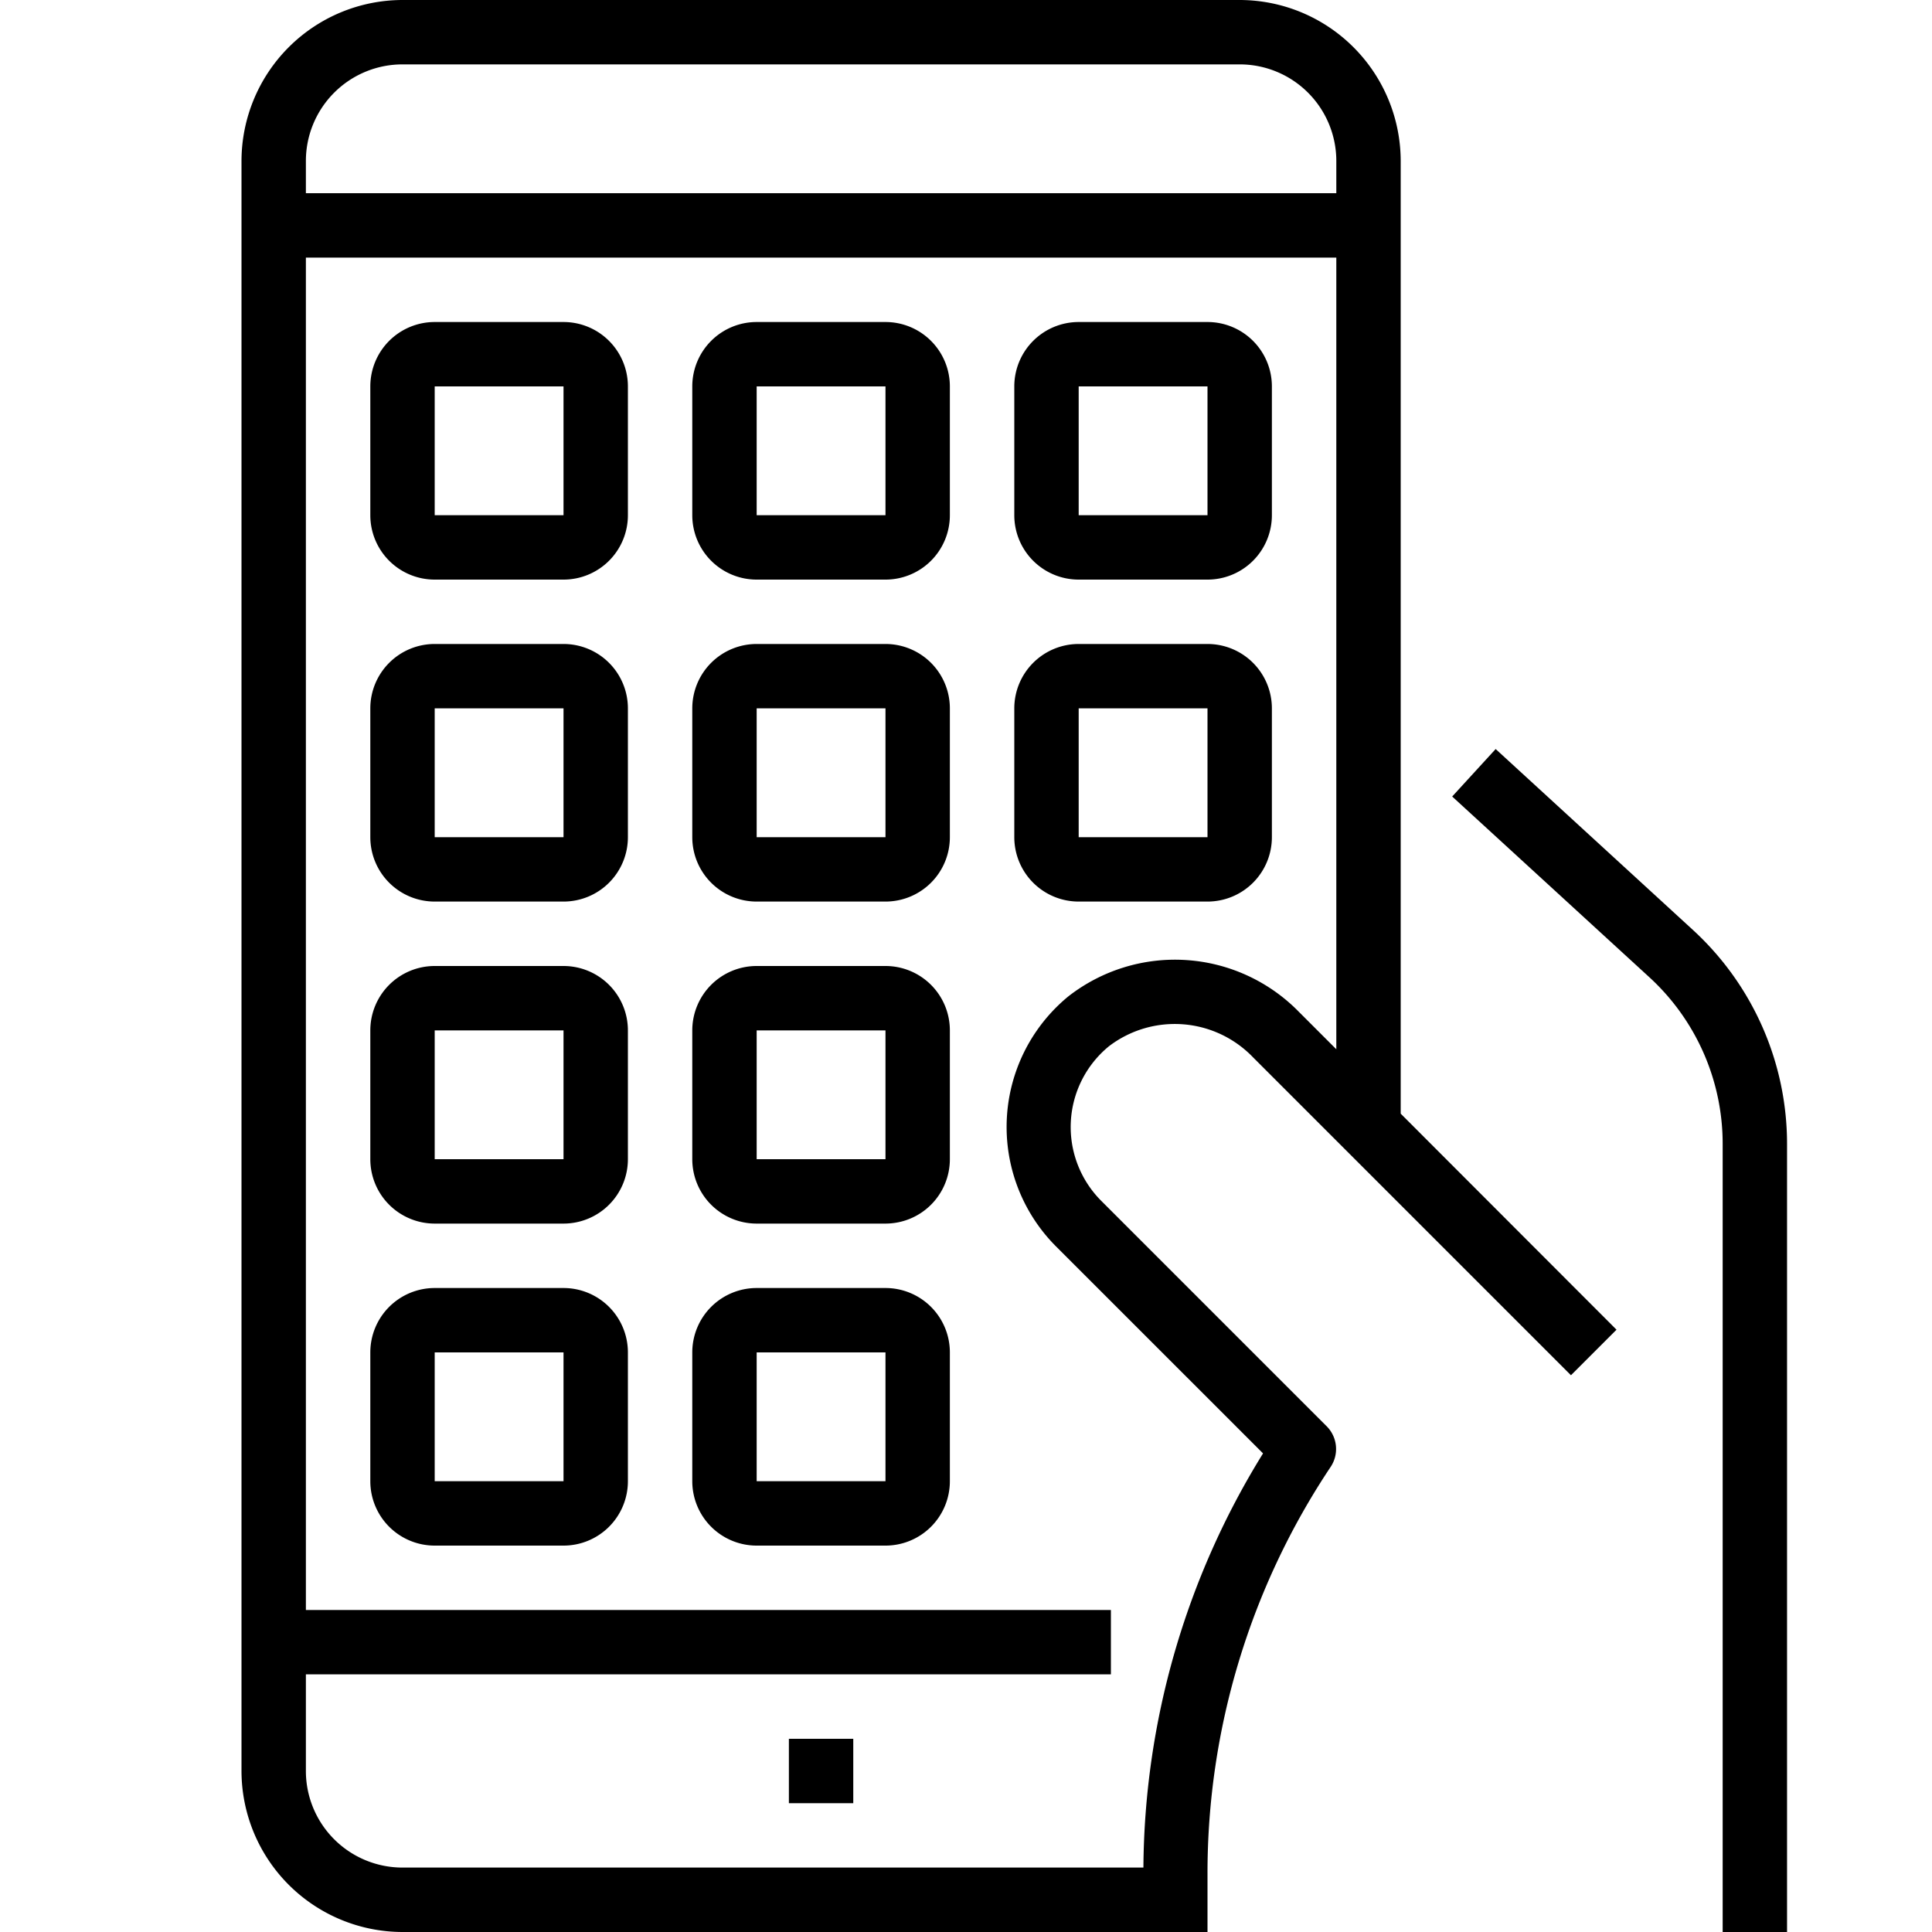
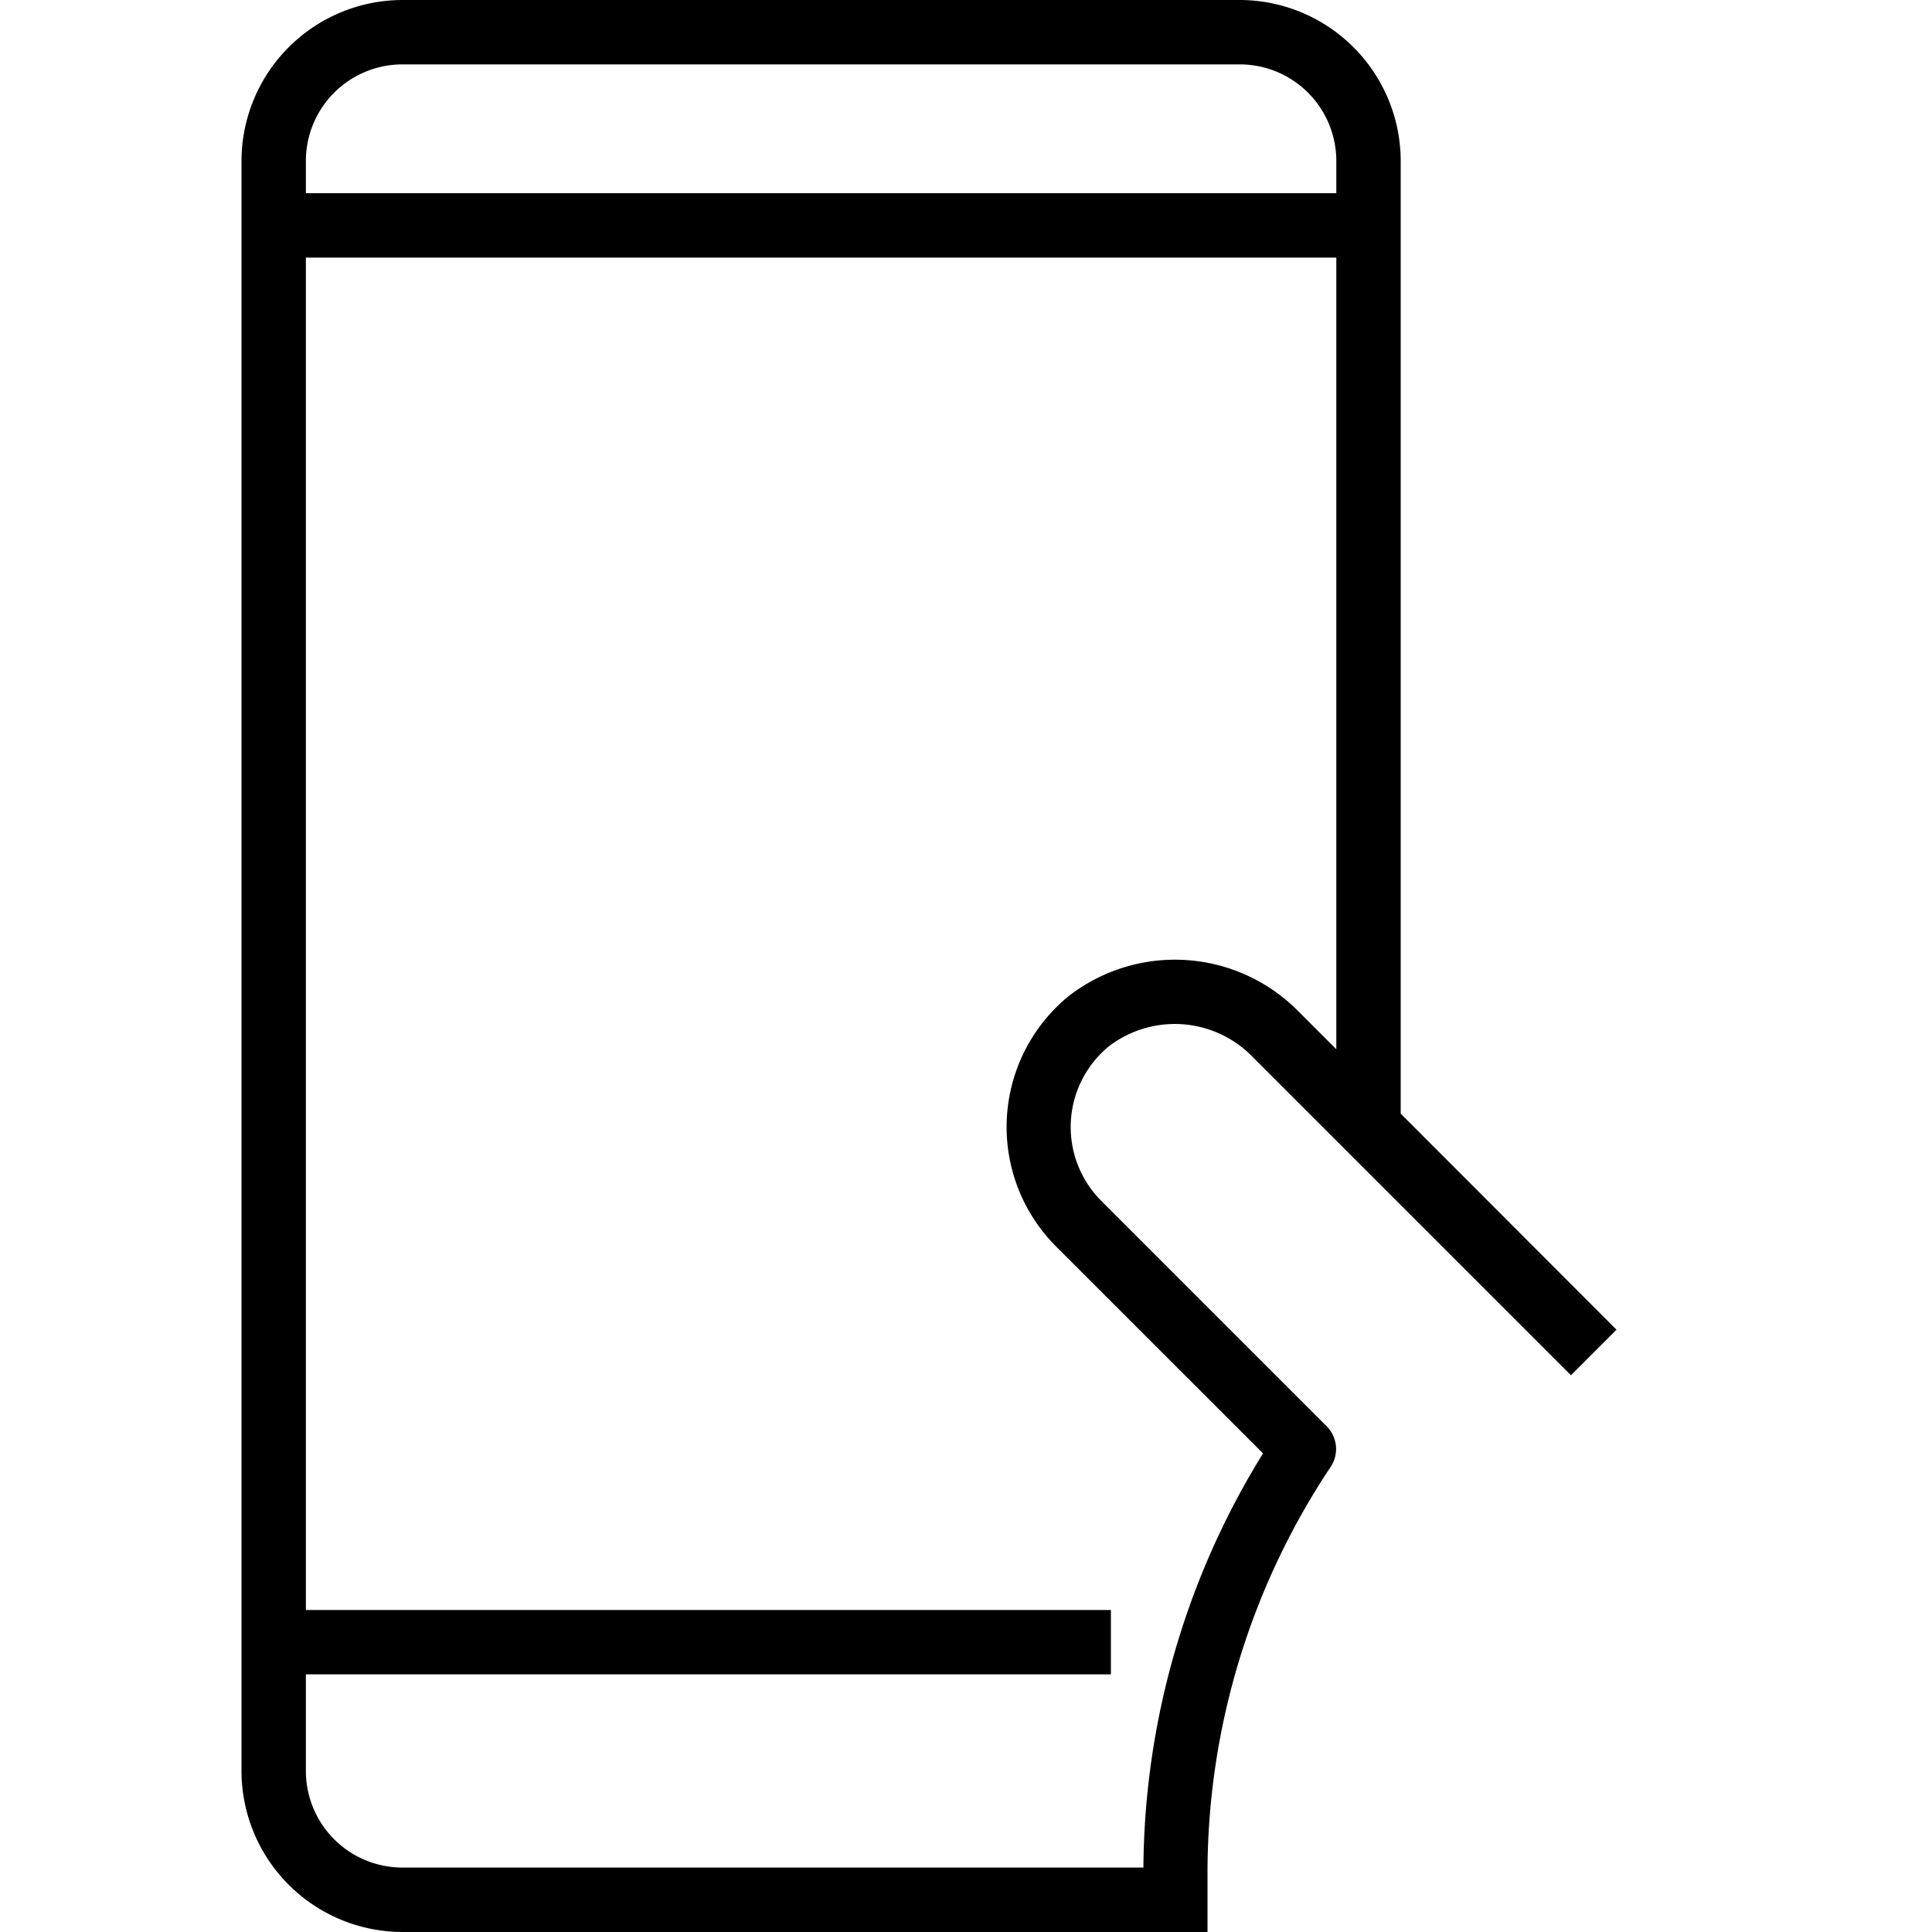
<svg xmlns="http://www.w3.org/2000/svg" width="40" height="40">
-   <path d="m30.966 15.508-.9.983 4.089 3.748a4.678 4.678 0 0 1 1.511 3.441V40h1.333V23.68a6.016 6.016 0 0 0-1.945-4.423Zm0 0" />
  <path d="M25.667 0H8.333A3.338 3.338 0 0 0 5 3.333v33.334A3.338 3.338 0 0 0 8.333 40H25v-1.193a15.156 15.156 0 0 1 2.55-8.437.667.667 0 0 0-.083-.841L22.8 24.862a2.162 2.162 0 0 1 .159-3.2 2.246 2.246 0 0 1 2.985.23l6.581 6.581.943-.943L29 23.057V3.333A3.338 3.338 0 0 0 25.667 0Zm2 21.724-.776-.776a3.588 3.588 0 0 0-4.776-.316 3.5 3.5 0 0 0-.253 5.172l4.288 4.287a16.483 16.483 0 0 0-2.477 8.575H8.333a2 2 0 0 1-2-2v-2H23v-1.333H6.333v-28h21.334Zm0-17.724H6.333v-.667a2 2 0 0 1 2-2h17.334a2 2 0 0 1 2 2Zm0 0" />
-   <path d="M9 12h2.667A1.333 1.333 0 0 0 13 10.667V8a1.333 1.333 0 0 0-1.333-1.333H9A1.333 1.333 0 0 0 7.667 8v2.667A1.333 1.333 0 0 0 9 12Zm0-4h2.667v2.667H9Zm6.666 4h2.667a1.333 1.333 0 0 0 1.333-1.333V8a1.333 1.333 0 0 0-1.333-1.333h-2.667A1.333 1.333 0 0 0 14.333 8v2.667A1.333 1.333 0 0 0 15.666 12Zm0-4h2.667v2.667h-2.667Zm6.667 4H25a1.333 1.333 0 0 0 1.333-1.333V8A1.333 1.333 0 0 0 25 6.667h-2.667A1.333 1.333 0 0 0 21 8v2.667A1.333 1.333 0 0 0 22.333 12Zm0-4H25v2.667h-2.667ZM9 18.666h2.667A1.333 1.333 0 0 0 13 17.333v-2.667a1.333 1.333 0 0 0-1.333-1.333H9a1.333 1.333 0 0 0-1.333 1.333v2.667A1.333 1.333 0 0 0 9 18.666Zm0-4h2.667v2.667H9Zm0 10.667h2.667A1.333 1.333 0 0 0 13 24v-2.667A1.333 1.333 0 0 0 11.667 20H9a1.333 1.333 0 0 0-1.333 1.333V24A1.333 1.333 0 0 0 9 25.333Zm0-4h2.667V24H9Zm6.666-2.667h2.667a1.333 1.333 0 0 0 1.333-1.333v-2.667a1.333 1.333 0 0 0-1.333-1.333h-2.667a1.333 1.333 0 0 0-1.333 1.333v2.667a1.333 1.333 0 0 0 1.333 1.333Zm0-4h2.667v2.667h-2.667Zm6.667 4H25a1.333 1.333 0 0 0 1.333-1.333v-2.667A1.333 1.333 0 0 0 25 13.333h-2.667A1.333 1.333 0 0 0 21 14.666v2.667a1.333 1.333 0 0 0 1.333 1.333Zm0-4H25v2.667h-2.667Zm-6.667 10.667h2.667A1.333 1.333 0 0 0 19.666 24v-2.667A1.333 1.333 0 0 0 18.333 20h-2.667a1.333 1.333 0 0 0-1.333 1.333V24a1.333 1.333 0 0 0 1.333 1.333Zm0-4h2.667V24h-2.667ZM9 32h2.667A1.333 1.333 0 0 0 13 30.667V28a1.333 1.333 0 0 0-1.333-1.333H9A1.333 1.333 0 0 0 7.667 28v2.667A1.333 1.333 0 0 0 9 32Zm0-4h2.667v2.667H9Zm6.666 4h2.667a1.333 1.333 0 0 0 1.333-1.333V28a1.333 1.333 0 0 0-1.333-1.333h-2.667A1.333 1.333 0 0 0 14.333 28v2.667A1.333 1.333 0 0 0 15.666 32Zm0-4h2.667v2.667h-2.667Zm.667 8h1.333v1.333h-1.333Zm0 0" />
</svg>